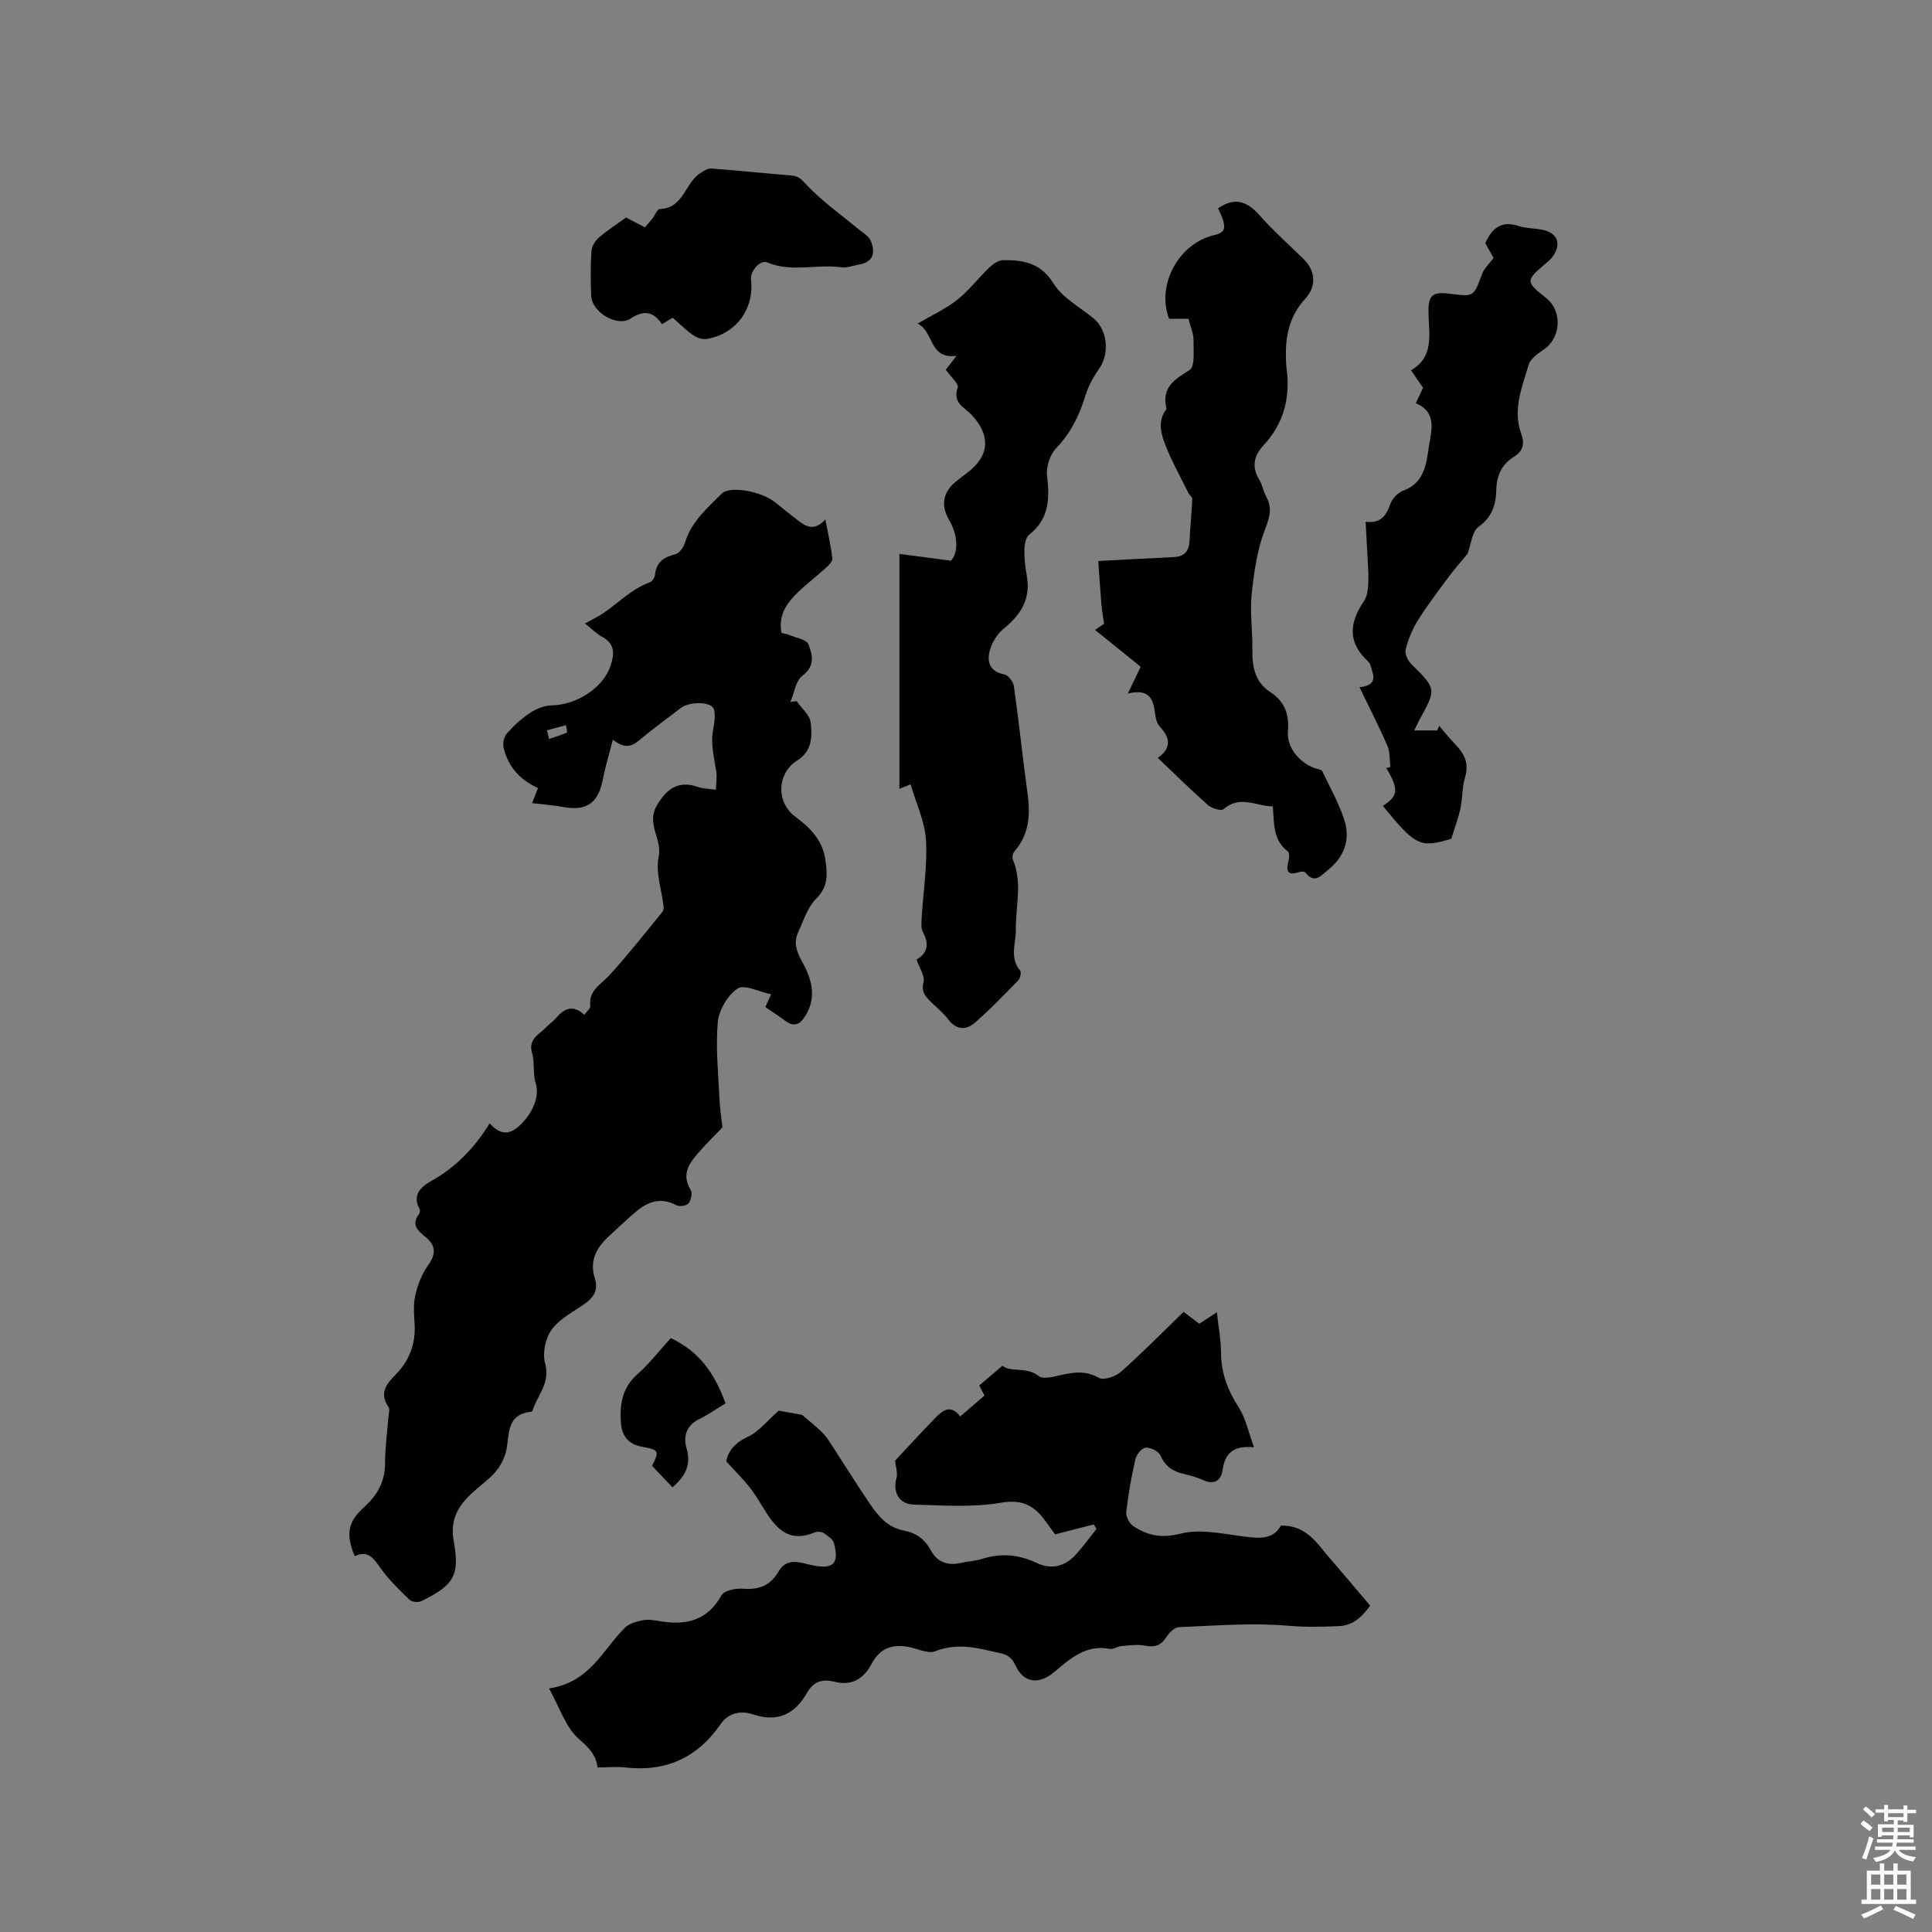
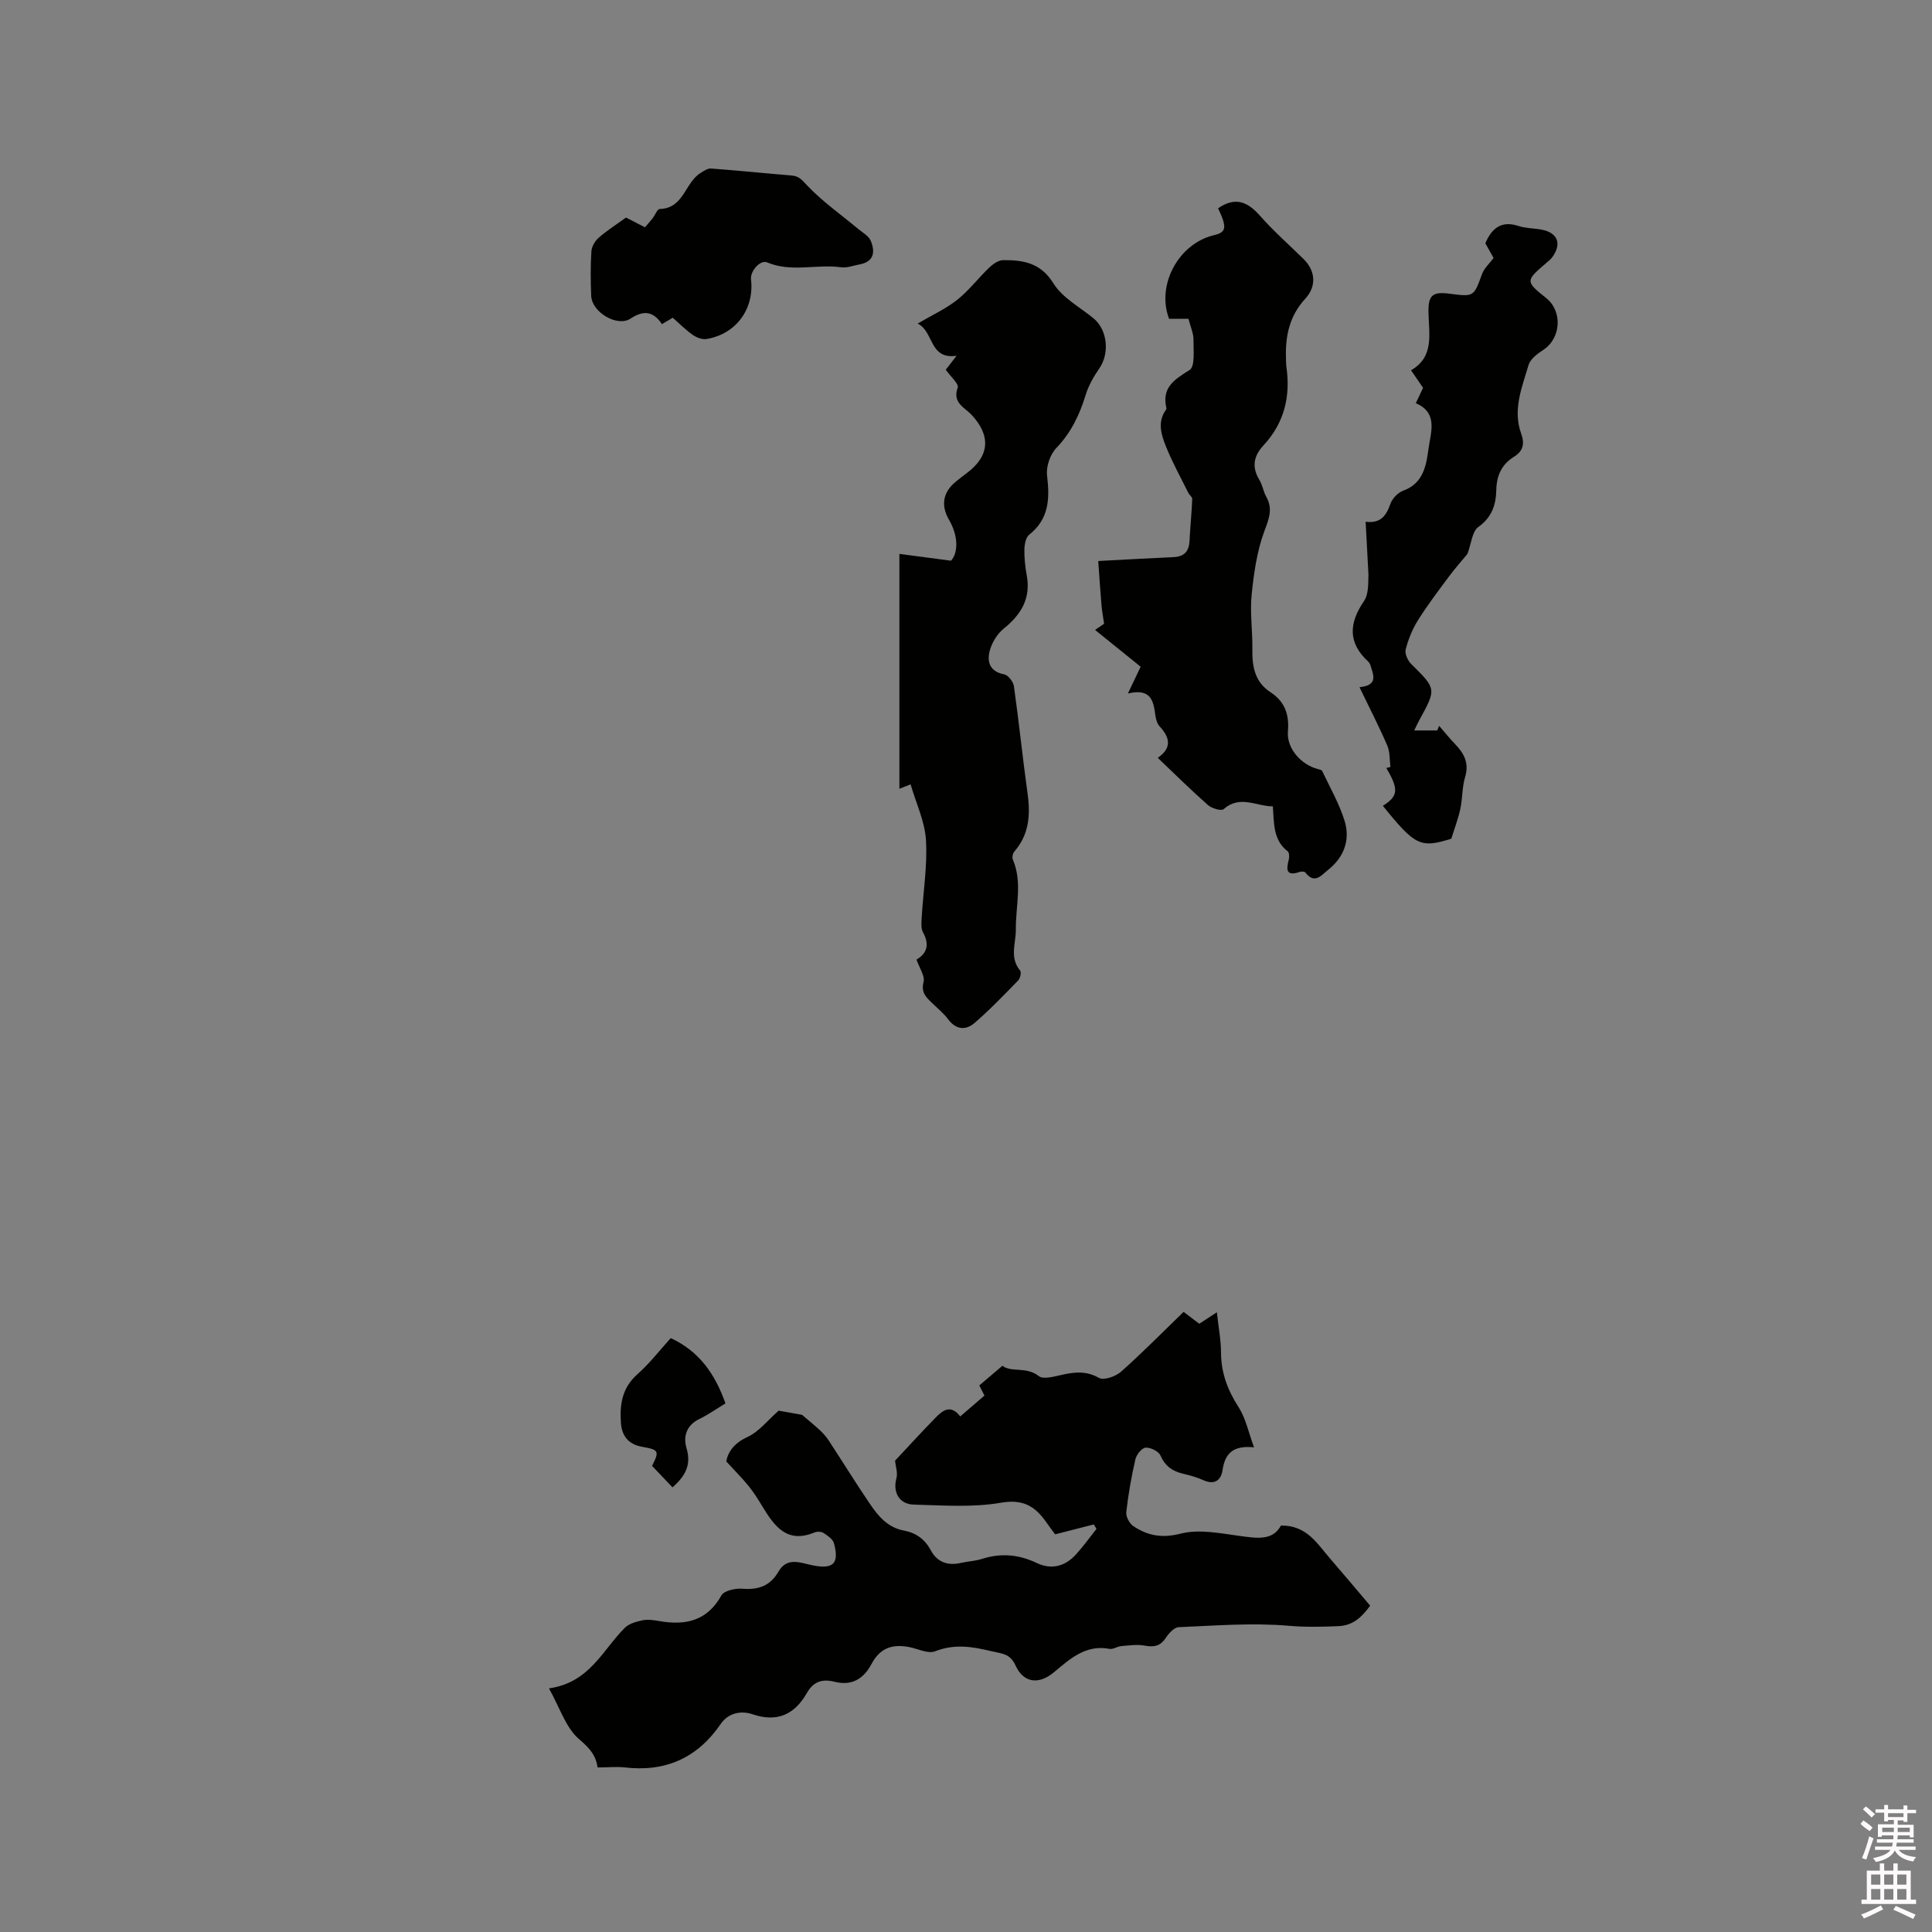
<svg xmlns="http://www.w3.org/2000/svg" enable-background="new 0 0 400 400" viewBox="0 0 400 400">
  <rect x="0" y="0" width="400" height="400" fill="#808080" stroke="none" />
  <path d="m385.2 377.6.6-.7c.6.4 1.3.9 1.9 1.5l-.6.7c-.8-.5-1.4-1-1.9-1.5zm.3 7.1c.6-1.4 1.1-2.9 1.5-4.5.3.1.6.3.9.4-.5 1.4-1 2.9-1.5 4.4zm.2-10.1.6-.6c.7.5 1.3 1.1 1.9 1.6l-.7.7c-.6-.6-1.2-1.2-1.8-1.7zm8.4-.8h.8v.9h1.8v.7h-1.8v1.8h-.8v-.3h-1.2v.9h3.3v2.6h-.8v-.4h-2.5c0 .3 0 .6-.1.8h3.4v.7h-3.5c0 .3-.1.6-.1.8h4v.7h-3.5c.7.9 1.9 1.3 3.6 1.5-.2.2-.4.5-.6.9-1.9-.3-3.2-1.1-3.8-2.3-.5 1.1-1.8 2-3.9 2.4-.2-.3-.4-.5-.6-.8 1.9-.4 3.1-.9 3.6-1.7h-3.2v-.7h3.5c.1-.2.1-.5.2-.8h-3.3v-.7h3.4c0-.2 0-.5 0-.8h-2.4v.3h-.8v-2.6h3.3v-.9h-1.2v.3h-.8v-1.8h-1.8v-.7h1.8v-.9h.8v.9h3.2zm-4.4 5.5h2.4c0-.3 0-.6 0-.9h-2.4zm1.2-3.1h3.2v-.8h-3.2zm4.4 2.2h-2.4v.9h2.5v-.9z" fill="#fcfafa" />
  <path d="m389.2 385.8h.9v1.5h1.9v-1.5h.9v1.5h2.7v6h1.1v.9h-11.3v-.9h1.1v-6h2.7zm.2 8.7.5.8c-1.2.6-2.5 1.3-4 1.9-.2-.3-.3-.6-.6-.8 1.6-.6 3-1.3 4.1-1.9zm-2-4.3h1.9v-2.1h-1.9zm0 3.1h1.9v-2.2h-1.9zm2.7-3.1h1.9v-2.1h-1.9zm0 3.1h1.9v-2.2h-1.9zm2.4 1.3c1.4.6 2.7 1.2 4.1 1.8l-.5.9c-1.5-.7-2.8-1.4-4.1-1.9zm2.2-6.5h-1.9v2.1h1.9zm-1.9 5.2h1.9v-2.2h-1.9z" fill="#fcfafa" />
  <g fill="#010100">
-     <path d="m121.12 129.08c1.45-.81 2.68-1.38 3.78-2.13 3.2-2.17 5.92-5.06 9.68-6.41.48-.17.97-.97 1.03-1.53.27-2.61 1.78-3.68 4.2-4.25.85-.2 1.74-1.51 2.04-2.49 1.3-4.3 4.58-7.06 7.54-10.04 1.75-1.76 8.36-.5 11.22 1.86 1.55 1.28 3.12 2.54 4.72 3.75 1.61 1.21 3.27 2.19 5.55-.3.51 2.71 1.15 5.4 1.45 8.13.07.64-.91 1.51-1.57 2.11-2.03 1.85-4.28 3.5-6.19 5.47-2.01 2.08-3.44 4.55-2.75 7.8.56.14 1.09.2 1.56.4 1.41.61 3.64.96 4.02 1.98.78 2.07 1.44 4.44-1.25 6.45-1.41 1.05-1.7 3.59-2.5 5.46.42-.06.84-.12 1.27-.19 1.02 1.47 2.74 2.86 2.92 4.43.33 2.84.35 5.89-2.76 7.85-4.27 2.69-4.42 8.69-.42 11.66 3.06 2.27 5.63 4.82 6.21 8.83.42 2.95.71 5.58-1.86 8.11-1.79 1.76-2.62 4.53-3.73 6.92-.95 2.05-.5 3.82.67 5.91 2 3.58 3.34 7.52.7 11.6-1.2 1.87-2.42 2.13-4.16.83-1.26-.95-2.6-1.81-4.03-2.79.38-.84.71-1.57 1.19-2.64-2.43-.5-5.53-2.13-6.93-1.2-2.07 1.37-3.89 4.48-4.11 6.99-.47 5.34.13 10.77.37 16.17.08 1.83.38 3.65.6 5.59-1.52 1.59-3.34 3.37-5.01 5.28-1.95 2.22-3.53 4.52-1.56 7.68.39.63.07 2.12-.46 2.78-.41.5-1.88.72-2.51.38-3.55-1.91-6.32-.51-8.93 1.8-1.82 1.61-3.61 3.27-5.38 4.94-2.41 2.27-3.64 4.99-2.6 8.28 1 3.15-.78 4.58-3.07 6.07-2.18 1.42-4.66 2.86-6.02 4.93-1.17 1.78-1.75 4.7-1.18 6.72 1.14 4.04-1.59 6.59-2.61 9.78-.03.09-.12.23-.2.24-5.94.54-4.26 5.83-5.56 9.16-.77 1.96-1.64 3.23-3.34 4.73-3.71 3.27-8.44 6.15-7.21 12.9 1.33 7.31-.12 9.14-6.71 12.43-.64.32-1.97.16-2.46-.31-2.15-2.09-4.36-4.21-6.07-6.66-1.42-2.02-2.59-3.65-5.25-2.34-1.93-4.49-1.38-7.2 1.88-10.11 2.72-2.43 4.4-5.28 4.39-9.13-.01-3.17.45-6.34.69-9.51.06-.73.36-1.67.02-2.16-1.97-2.88-.44-4.73 1.53-6.74 2.79-2.85 4.12-6.33 3.88-10.4-.12-2.01-.3-4.1.15-6.02.5-2.15 1.35-4.37 2.63-6.15 1.62-2.25 1.72-4.04-.49-5.84-1.52-1.24-3.06-2.49-1.42-4.72.2-.27.32-.84.17-1.1-1.64-2.88.35-4.67 2.29-5.74 5.14-2.86 9.05-6.87 12.21-12 2.04 2.24 3.9 2.56 6.11.53 2.99-2.75 4.24-6.29 3.42-8.83-.63-1.95-.16-4.24-.74-6.21-.88-2.98 1.46-3.87 2.91-5.39.66-.69 1.47-1.24 2.09-1.96 1.67-1.96 3.47-2.77 5.82-.61.51-.72 1.29-1.33 1.23-1.83-.41-3.25 2.16-4.41 3.91-6.32 3.84-4.19 7.34-8.69 10.95-13.08.24-.29.36-.8.31-1.19-.39-3.46-1.7-7.11-1.02-10.33.78-3.7-2.64-6.73-.37-10.61 2.03-3.48 4.51-5.21 8.44-3.84 1.19.41 2.52.41 3.78.6.03-1.26.25-2.55.07-3.77-.38-2.49-.97-4.95-.82-7.33.16-1.88.85-3.94.32-5.59-.53-1.63-5.06-1.58-6.79-.26-2.86 2.19-5.8 4.29-8.54 6.62-1.67 1.42-3.18 1.89-5.57-.05-.77 3.02-1.56 5.57-2.06 8.17-.95 4.96-3.35 6.67-8.22 5.78-2.05-.38-4.15-.52-6.44-.8.39-1 .76-1.95 1.22-3.13-3.8-1.68-6.25-4.51-7.15-8.44-.2-.89.14-2.23.75-2.91 1.4-1.57 3-3.05 4.75-4.2 1.29-.85 2.96-1.53 4.47-1.56 5.2-.1 10.67-3.62 12.2-8.2.8-2.38.97-4.52-1.72-5.98-1.2-.63-2.17-1.66-3.57-2.78zm-7.88 22.12c.15.59.29 1.19.44 1.78 1.24-.41 2.5-.77 3.68-1.3.14-.06-.11-1-.18-1.54-1.31.36-2.62.71-3.94 1.06z" />
    <path d="m123.72 365.93c-.36-2.63-1.78-4.1-3.83-5.86-2.74-2.35-3.97-6.46-6.23-10.51 8.4-1.18 11.09-7.93 15.69-12.53.89-.89 2.41-1.3 3.71-1.57 1.1-.22 2.33-.03 3.47.17 5.42.94 9.87-.02 12.84-5.33.56-1 2.93-1.49 4.4-1.37 3.3.26 5.72-.62 7.41-3.55 1.8-3.12 4.6-1.78 7.09-1.29 4.25.84 5.53-.35 4.39-4.59-.23-.85-1.33-1.57-2.17-2.12-.46-.3-1.33-.32-1.86-.1-5.68 2.36-8.29-1.29-10.76-5.35-.88-1.45-1.78-2.9-2.84-4.22-1.33-1.65-2.84-3.15-4.67-5.14.38-2.02 1.65-3.8 4.42-5.07 2.33-1.07 4.09-3.38 6.44-5.44 1.27.23 3.25.59 4.84.87 1.34 1.15 2.57 2.14 3.72 3.21.68.64 1.32 1.36 1.83 2.15 2.84 4.34 5.57 8.76 8.48 13.05 1.73 2.55 3.71 4.93 7.03 5.54 2.54.47 4.36 1.8 5.62 4.13 1.31 2.44 3.5 3.2 6.22 2.57 1.44-.33 2.97-.38 4.37-.83 3.93-1.26 7.62-.91 11.34.86 3.02 1.44 5.84.69 8.07-1.75 1.54-1.68 2.86-3.55 4.28-5.33-.19-.3-.38-.61-.57-.91-2.58.66-5.17 1.32-8 2.05-.52-.71-1.21-1.63-1.87-2.57-2.3-3.24-4.75-4.77-9.33-3.98-5.87 1.02-12.04.55-18.07.39-3.07-.08-4.37-2.63-3.58-5.46.3-1.1-.17-2.41-.29-3.63 2.6-2.77 5.44-5.89 8.38-8.9 1.48-1.52 3.16-2.84 5.11-.26 1.78-1.53 3.37-2.9 5.02-4.32-.5-.98-.92-1.8-1.07-2.1 1.58-1.34 2.97-2.52 4.8-4.08 1.72 1.45 4.97.1 7.53 2.15.84.67 2.83.18 4.21-.14 2.83-.66 5.42-1.1 8.25.51 1 .57 3.47-.31 4.58-1.3 4.42-3.93 8.58-8.16 12.93-12.37.89.67 1.98 1.5 3.25 2.46 1-.65 2.02-1.32 3.64-2.38.34 3.1.85 5.76.86 8.42.03 4.2 1.4 7.76 3.66 11.27 1.46 2.27 2.01 5.12 3.17 8.27-4.44-.44-6.02 1.36-6.52 4.74-.3 2.04-1.62 3.12-3.93 2.08-1.34-.6-2.79-1.01-4.23-1.35-2.21-.51-3.72-1.58-4.69-3.77-.39-.88-2.05-1.7-3.07-1.63-.78.05-1.9 1.44-2.12 2.41-.83 3.61-1.47 7.27-1.89 10.95-.1.92.66 2.36 1.47 2.89 2.97 1.98 5.92 2.54 9.8 1.55 3.8-.97 8.17-.07 12.23.48 3.52.47 6.81 1.05 8.52-2.15 5.33-.08 7.47 3.71 10.13 6.77 2.77 3.2 5.49 6.45 8.35 9.82-1.72 2.32-3.48 4.11-6.61 4.24-3.43.14-6.76.22-10.26-.08-7.53-.65-15.19-.03-22.78.29-.94.04-2.05 1.28-2.68 2.23-1.13 1.71-2.45 1.94-4.35 1.59-1.56-.29-3.24-.04-4.85.1-.83.07-1.69.71-2.43.57-4.95-.94-8.2 2.08-11.52 4.85-3.07 2.56-6.24 2.29-7.94-1.4-1.17-2.54-2.79-2.43-5.02-2.97-4.01-.97-7.62-1.54-11.64.02-1.5.59-3.68-.59-5.55-.91-3.55-.62-5.93.37-7.63 3.57-1.69 3.17-4.2 4.52-7.59 3.66-2.67-.67-4.43-.03-5.79 2.34-2.54 4.44-6.14 6.11-11.23 4.38-2.46-.83-5.05-.24-6.58 1.99-4.88 7.11-11.51 10.03-20.02 9-1.68-.16-3.39.02-5.49.02z" />
    <path d="m195.81 76.55c.75-.96 1.31-1.69 2.24-2.89-5.72.81-4.66-5.01-8.06-6.67 3-1.76 5.84-3.05 8.21-4.93 2.43-1.93 4.34-4.49 6.6-6.65.77-.74 1.91-1.54 2.89-1.55 4.15-.03 7.77.53 10.42 4.82 1.85 2.99 5.47 4.9 8.33 7.26 2.86 2.37 3.32 7.22 1.17 10.32-1.18 1.7-2.25 3.59-2.85 5.55-1.26 4.11-3.02 7.78-6.07 10.96-1.27 1.32-2.13 3.84-1.91 5.66.57 4.76.46 8.98-3.69 12.27-.72.57-.98 2.03-1 3.08-.03 1.79.17 3.61.49 5.37.87 4.76-1.17 8.09-4.76 10.99-1.35 1.09-2.45 2.89-2.9 4.57-.62 2.31-.01 4.34 2.99 4.91.82.16 1.88 1.52 2.01 2.45 1.05 7.43 1.81 14.9 2.84 22.33.6 4.38.29 8.41-2.76 11.91-.32.37-.49 1.21-.3 1.65 2.02 4.75.57 9.63.62 14.45.03 2.85-1.37 5.85.89 8.54.29.35.02 1.6-.4 2.03-2.94 3.02-5.87 6.08-9.06 8.83-1.79 1.54-3.82 1.41-5.45-.78-.94-1.26-2.21-2.28-3.35-3.39-1.22-1.18-2.29-2.16-1.74-4.33.32-1.26-.86-2.9-1.46-4.64 2.19-1.27 2.73-3.13 1.35-5.64-.46-.84-.33-2.08-.27-3.13.31-5.33 1.2-10.69.88-15.98-.23-3.83-2.03-7.57-3.18-11.53-1.17.46-1.9.75-2.32.92 0-15.98 0-31.92 0-48.63 3.03.4 6.66.88 10.69 1.41 1.51-1.67 1.53-5.13-.41-8.46-1.76-3.02-1.26-5.77 1.45-7.95.74-.6 1.49-1.19 2.26-1.76 4.71-3.53 4.98-7.73.94-12.05-1.42-1.52-4-2.44-2.86-5.61.29-.79-1.52-2.34-2.47-3.71z" />
    <path d="m252.19 43.12c3.6-2.46 6.13-1.33 8.66 1.53 2.8 3.17 5.99 5.99 9.02 8.96 2.49 2.44 2.77 5.63.36 8.25-3.18 3.46-4.11 7.53-3.99 12.01.02.74.01 1.49.11 2.22.86 6.1-.51 11.54-4.75 16.11-2.05 2.21-2.48 4.48-.87 7.14.65 1.07.83 2.42 1.44 3.52 1.36 2.46.61 4.43-.35 6.98-1.57 4.18-2.22 8.79-2.68 13.27-.38 3.75.21 7.58.15 11.37-.06 3.57.53 6.74 3.76 8.84 2.96 1.93 3.9 4.62 3.6 8.12-.29 3.45 2.65 6.85 6.18 7.78.32.09.8.17.91.4 1.61 3.42 3.53 6.74 4.64 10.32 1.22 3.93-.1 7.52-3.4 10.15-1.39 1.1-2.8 3.06-4.71.56-.17-.22-.82-.25-1.17-.13-2.88.99-2.8-.51-2.27-2.56.14-.53.1-1.45-.22-1.7-3.01-2.3-2.83-5.7-3.08-9.31-3.47-.01-6.79-2.42-10.2.58-.49.43-2.47-.17-3.25-.86-3.49-3.08-6.8-6.36-10.38-9.77 3.01-2.07 2.5-4.23.38-6.52-.52-.57-.77-1.51-.88-2.32-.39-2.9-.86-5.63-5.68-4.48 1.08-2.27 1.78-3.73 2.64-5.54-3.05-2.46-6.24-5.04-9.44-7.62.62-.43 1.25-.85 1.87-1.28-.18-1.29-.43-2.57-.54-3.86-.25-2.95-.44-5.91-.67-9.13 5.55-.29 10.59-.58 15.64-.81 2.2-.1 3.16-1.23 3.26-3.37.14-2.89.44-5.76.56-8.65.02-.42-.59-.84-.82-1.3-1.58-3.2-3.33-6.34-4.65-9.65-.96-2.4-1.78-5.03.03-7.53.06-.08.12-.21.1-.3-1.04-4.3 1.62-5.95 4.8-7.94 1.15-.72.78-4.13.8-6.31.01-1.24-.58-2.5-1.04-4.28-.9 0-2.39 0-4.01 0-2.65-6.84 1.8-15.49 9.24-17.31 2.63-.59 2.8-1.59.9-5.58z" />
    <path d="m303.82 114.68c-1.06 1.29-2.54 2.95-3.86 4.72-2.21 2.97-4.45 5.93-6.41 9.05-1.14 1.83-1.98 3.92-2.52 6.01-.22.87.42 2.3 1.14 3.01 5.21 5.16 5.25 5.13 1.7 11.59-.3.55-.56 1.13-1.07 2.17h4.76c.13-.32.27-.63.4-.95 1.1 1.27 2.15 2.59 3.32 3.8 1.88 1.94 2.92 3.95 2.05 6.82-.63 2.09-.52 4.4-.98 6.56-.44 2.03-1.19 3.99-1.87 6.19-6.39 1.98-7.48 1.48-14.17-6.81 3.2-2.04 3.32-3.39.71-7.84.28-.07.56-.13.85-.2-.19-1.48-.07-3.1-.64-4.42-1.7-3.95-3.68-7.78-5.76-12.1 3.99-.41 2.83-2.58 2.28-4.51-.08-.29-.27-.6-.49-.81-4.22-3.89-3.98-7.93-.88-12.48 1.02-1.49.88-3.77.94-5.59-.19-3.52-.38-7.03-.58-10.87 3.12.4 4.27-1.26 5.12-3.69.39-1.12 1.58-2.36 2.7-2.76 2.61-.96 3.91-2.82 4.58-5.27.42-1.52.54-3.13.83-4.69.6-3.24 1.15-6.45-2.84-8.13.6-1.28 1.04-2.21 1.5-3.18-.73-1.07-1.45-2.12-2.49-3.64 4.88-2.8 3.68-7.55 3.61-12.05-.06-3.52.87-4.26 4.39-3.8 5.05.66 4.97.63 6.7-4.07.45-1.22 1.56-2.2 2.39-3.33-.59-1.05-1.16-2.06-1.71-3.05 1.34-3.09 3.3-4.75 6.89-3.57 1.49.49 3.14.46 4.7.74 3.41.62 4.31 2.95 2.24 5.76-.31.42-.74.75-1.14 1.09-4.41 3.77-4.42 3.87-.1 7.32 3.46 2.76 3.08 8.35-.6 10.75-1.2.78-2.66 1.87-3.03 3.1-1.36 4.61-3.33 9.26-1.54 14.21.75 2.07.45 3.61-1.49 4.81-2.55 1.58-3.6 3.89-3.66 6.92-.07 3-.9 5.62-3.72 7.62-1.29.93-1.45 3.43-2.25 5.57z" />
    <path d="m139.29 65.78c-.75.45-1.43.85-2.24 1.33-1.83-2.75-3.87-2.89-6.5-1.15-2.73 1.81-8-1.29-8.15-4.7-.13-3.07-.15-6.15.04-9.21.06-.98.73-2.16 1.5-2.82 1.75-1.52 3.72-2.78 5.67-4.19 1.26.65 2.47 1.28 3.92 2.02.52-.6 1.06-1.2 1.56-1.83.52-.66.99-1.95 1.5-1.96 4.99-.12 5.22-5.47 8.44-7.45.67-.42 1.48-.98 2.18-.93 5.58.41 11.16.99 16.74 1.45 1.58.13 2.22 1.08 3.28 2.18 3.15 3.28 6.93 5.95 10.45 8.88.92.77 2.17 1.44 2.59 2.44.98 2.32.68 4.38-2.38 4.92-1.25.22-2.54.75-3.73.58-5.08-.71-10.31 1.11-15.32-1.01-1.43-.61-3.55 1.79-3.35 3.51.72 6.12-3.12 11.36-9.23 12.35-.89.14-2.06-.31-2.83-.85-1.46-1.02-2.73-2.32-4.14-3.56z" />
    <path d="m150.2 290.56c-1.95 1.18-3.6 2.35-5.39 3.22-2.69 1.3-3.4 3.59-2.67 6.06 1.01 3.39-.19 5.72-2.91 8.1-1.43-1.5-2.84-2.99-4.23-4.45 1.55-3.07 1.43-3.33-2.06-3.95-2.81-.5-4.2-2.21-4.39-4.99-.26-3.81.26-7.24 3.42-10.03 2.51-2.22 4.59-4.93 6.9-7.48 5.94 2.75 9.18 7.46 11.33 13.52z" />
  </g>
</svg>